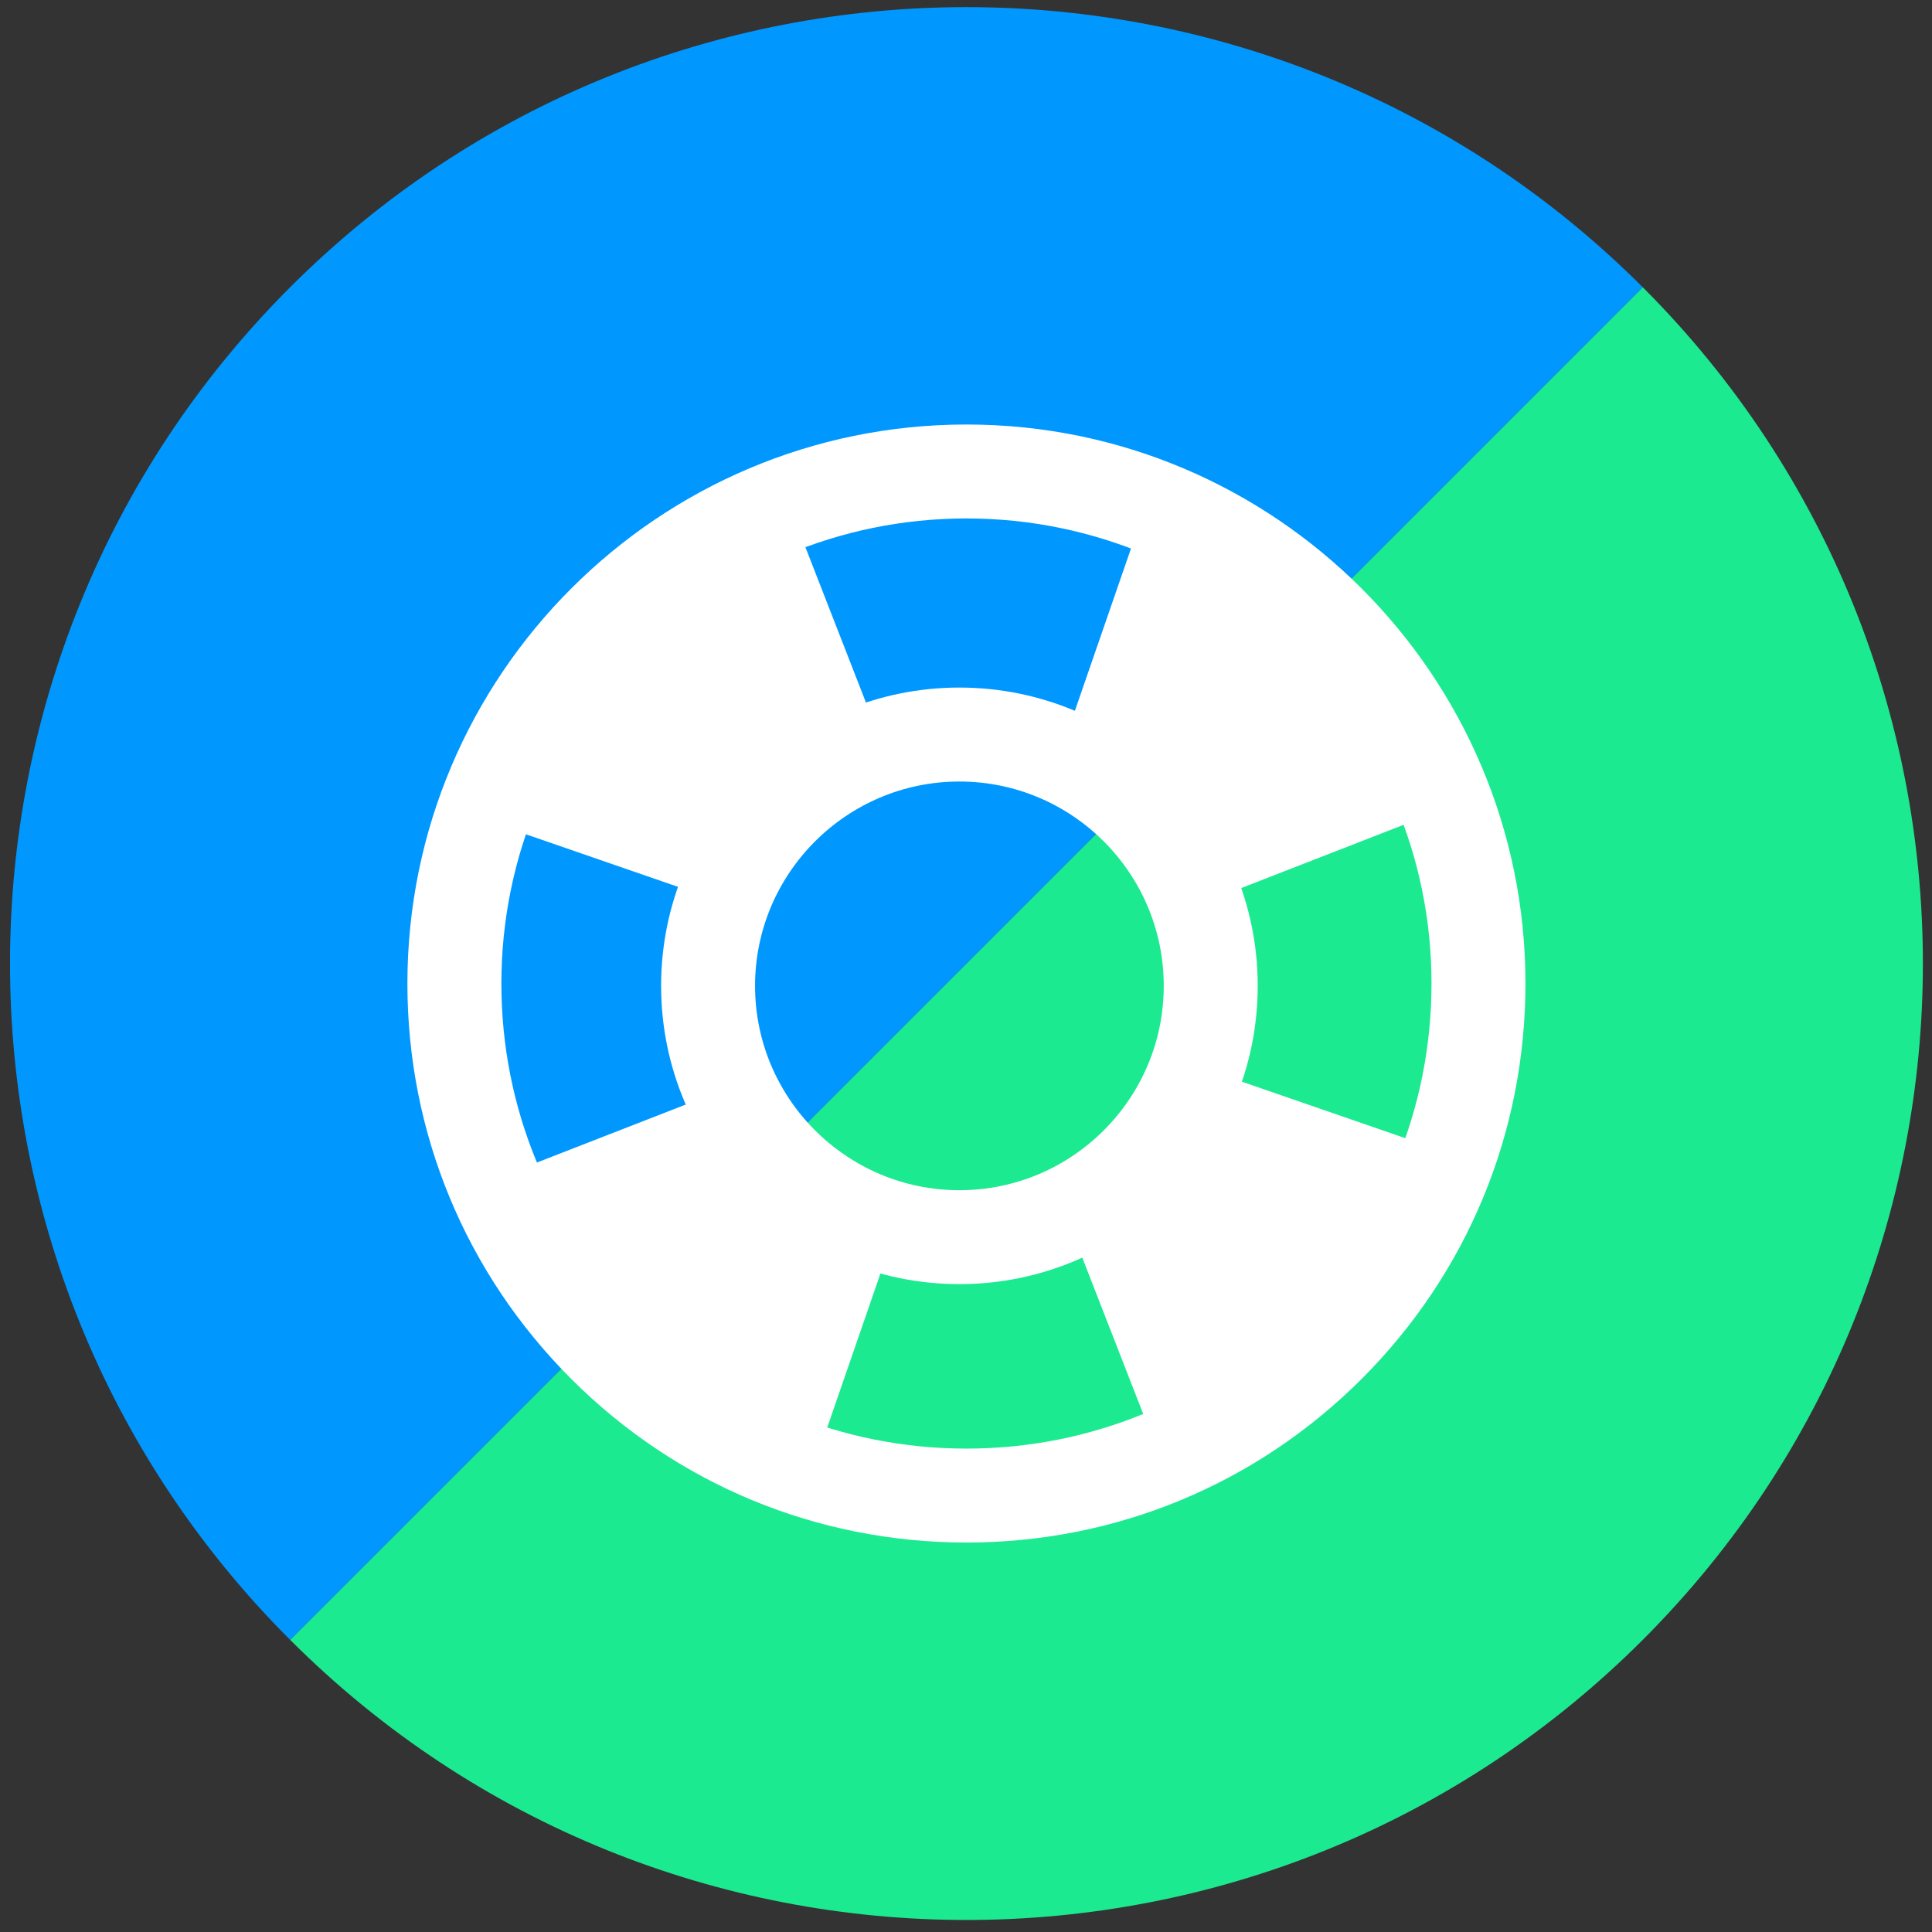
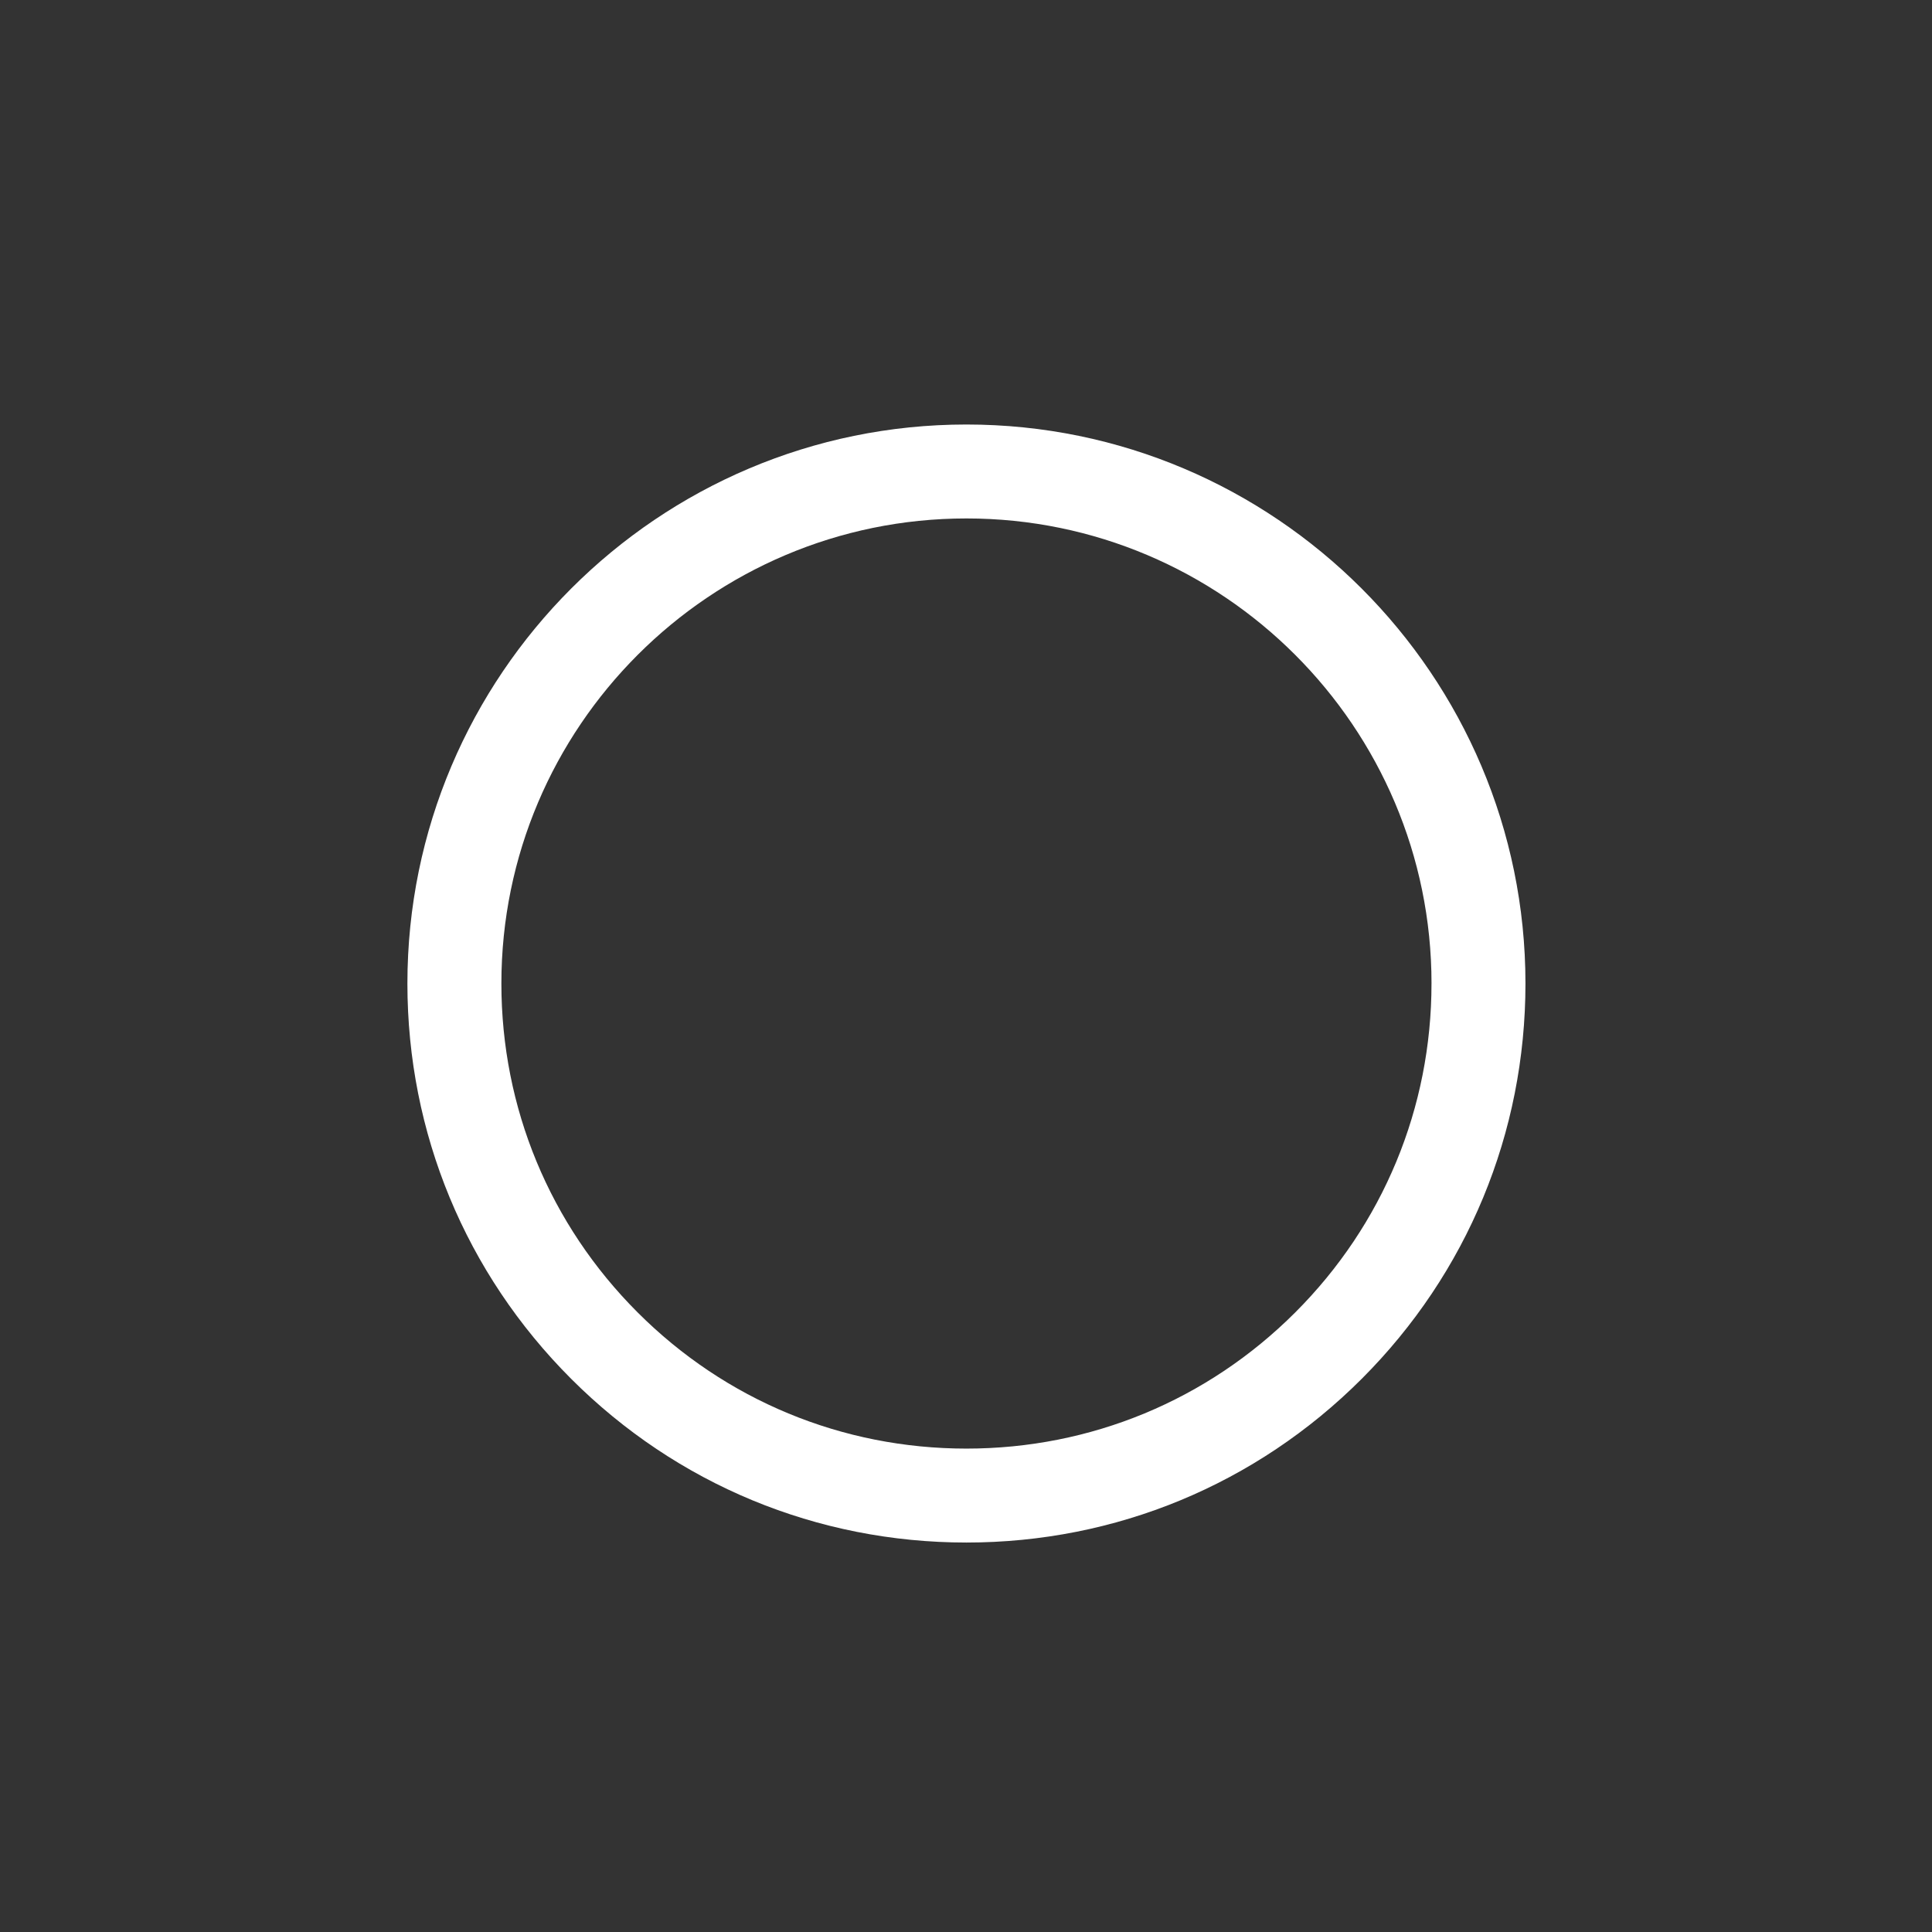
<svg xmlns="http://www.w3.org/2000/svg" width="101px" height="101px" viewBox="0 0 101 101">
  <rect x="0" y="0" width="101" height="101" fill="#333333" stroke="none" />
  <title>icon-support</title>
  <desc>Created with Sketch.</desc>
  <g id="Page-1" stroke="none" stroke-width="1" fill="none" fill-rule="evenodd">
    <g id="sigp-web-exp_main" transform="translate(-754, -2873)">
      <g id="icon-support" transform="translate(754.523, 2873.372)">
        <g id="Group-14" transform="translate(50, 50) rotate(-90) translate(-50, -50) translate(0, -0)">
-           <path d="M14.645,85.356 C34.17,104.882 65.829,104.882 85.356,85.356 L14.645,14.645 C-4.881,34.17 -4.881,65.829 14.645,85.356" id="Fill-60" fill="#1CEA91" />
-           <path d="M85.355,14.645 C65.829,-4.881 34.17,-4.881 14.644,14.645 L85.355,85.356 C104.881,65.829 104.881,34.17 85.355,14.645" id="Fill-62" fill="#0098FF" />
-         </g>
-         <path d="M39.098,55.901 L24.896,61.435 C27.978,68.792 34.124,74.545 41.738,77.103 L46.713,62.707 C43.32,61.607 40.558,59.114 39.099,55.901 L39.098,55.901 Z M62.327,55.452 C60.913,58.915 58.01,61.613 54.411,62.743 C54.595,62.685 54.778,62.623 54.958,62.558 L60.489,76.748 C67.977,73.911 73.921,67.941 76.727,60.437 L62.324,55.459 C62.325,55.457 62.326,55.455 62.327,55.453 L62.327,55.452 Z M76.73,60.438 C76.796,60.259 76.861,60.08 76.924,59.9 C76.861,60.08 76.794,60.258 76.728,60.437 L76.73,60.438 Z M54.973,38.8 C58.588,40.127 61.426,43.058 62.631,46.73 L76.834,41.196 C74.007,33.38 67.785,27.191 59.948,24.408 L54.974,38.8 L54.973,38.8 Z M45.774,38.991 L40.244,24.801 C32.562,27.882 26.572,34.284 24.048,42.232 L38.453,47.21 C39.513,43.483 42.237,40.457 45.774,38.991 Z" id="Fill-167" fill="#FFFFFF" />
+           </g>
        <path d="M50,21.82 C33.885,21.82 20.775,34.929 20.775,51.044 C20.775,58.85 23.815,66.189 29.335,71.709 C34.854,77.228 42.193,80.268 50,80.268 C57.807,80.268 65.145,77.228 70.665,71.709 C76.184,66.189 79.224,58.85 79.224,51.044 C79.224,34.929 66.114,21.82 50,21.82 L50,21.82 Z M74.312,51.044 C74.312,57.538 71.784,63.644 67.191,68.236 C62.6,72.828 56.494,75.357 50,75.357 C43.506,75.357 37.4,72.829 32.809,68.236 C28.217,63.644 25.688,57.539 25.688,51.044 C25.688,37.638 36.594,26.731 50,26.731 C63.406,26.731 74.313,37.638 74.313,51.044 L74.312,51.044 Z" id="Fill-169" fill="#FFFFFF" />
-         <path d="M49.632,35.572 C41.033,35.572 34.038,42.568 34.038,51.166 C34.038,59.764 41.034,66.759 49.632,66.759 C58.23,66.759 65.227,59.764 65.227,51.166 C65.227,42.567 58.231,35.572 49.632,35.572 M60.315,51.167 C60.315,57.057 55.523,61.849 49.632,61.849 C43.742,61.849 38.949,57.057 38.949,51.167 C38.949,45.277 43.742,40.484 49.632,40.484 C55.523,40.484 60.315,45.277 60.315,51.167" id="Fill-171" fill="#FFFFFF" />
      </g>
    </g>
  </g>
</svg>